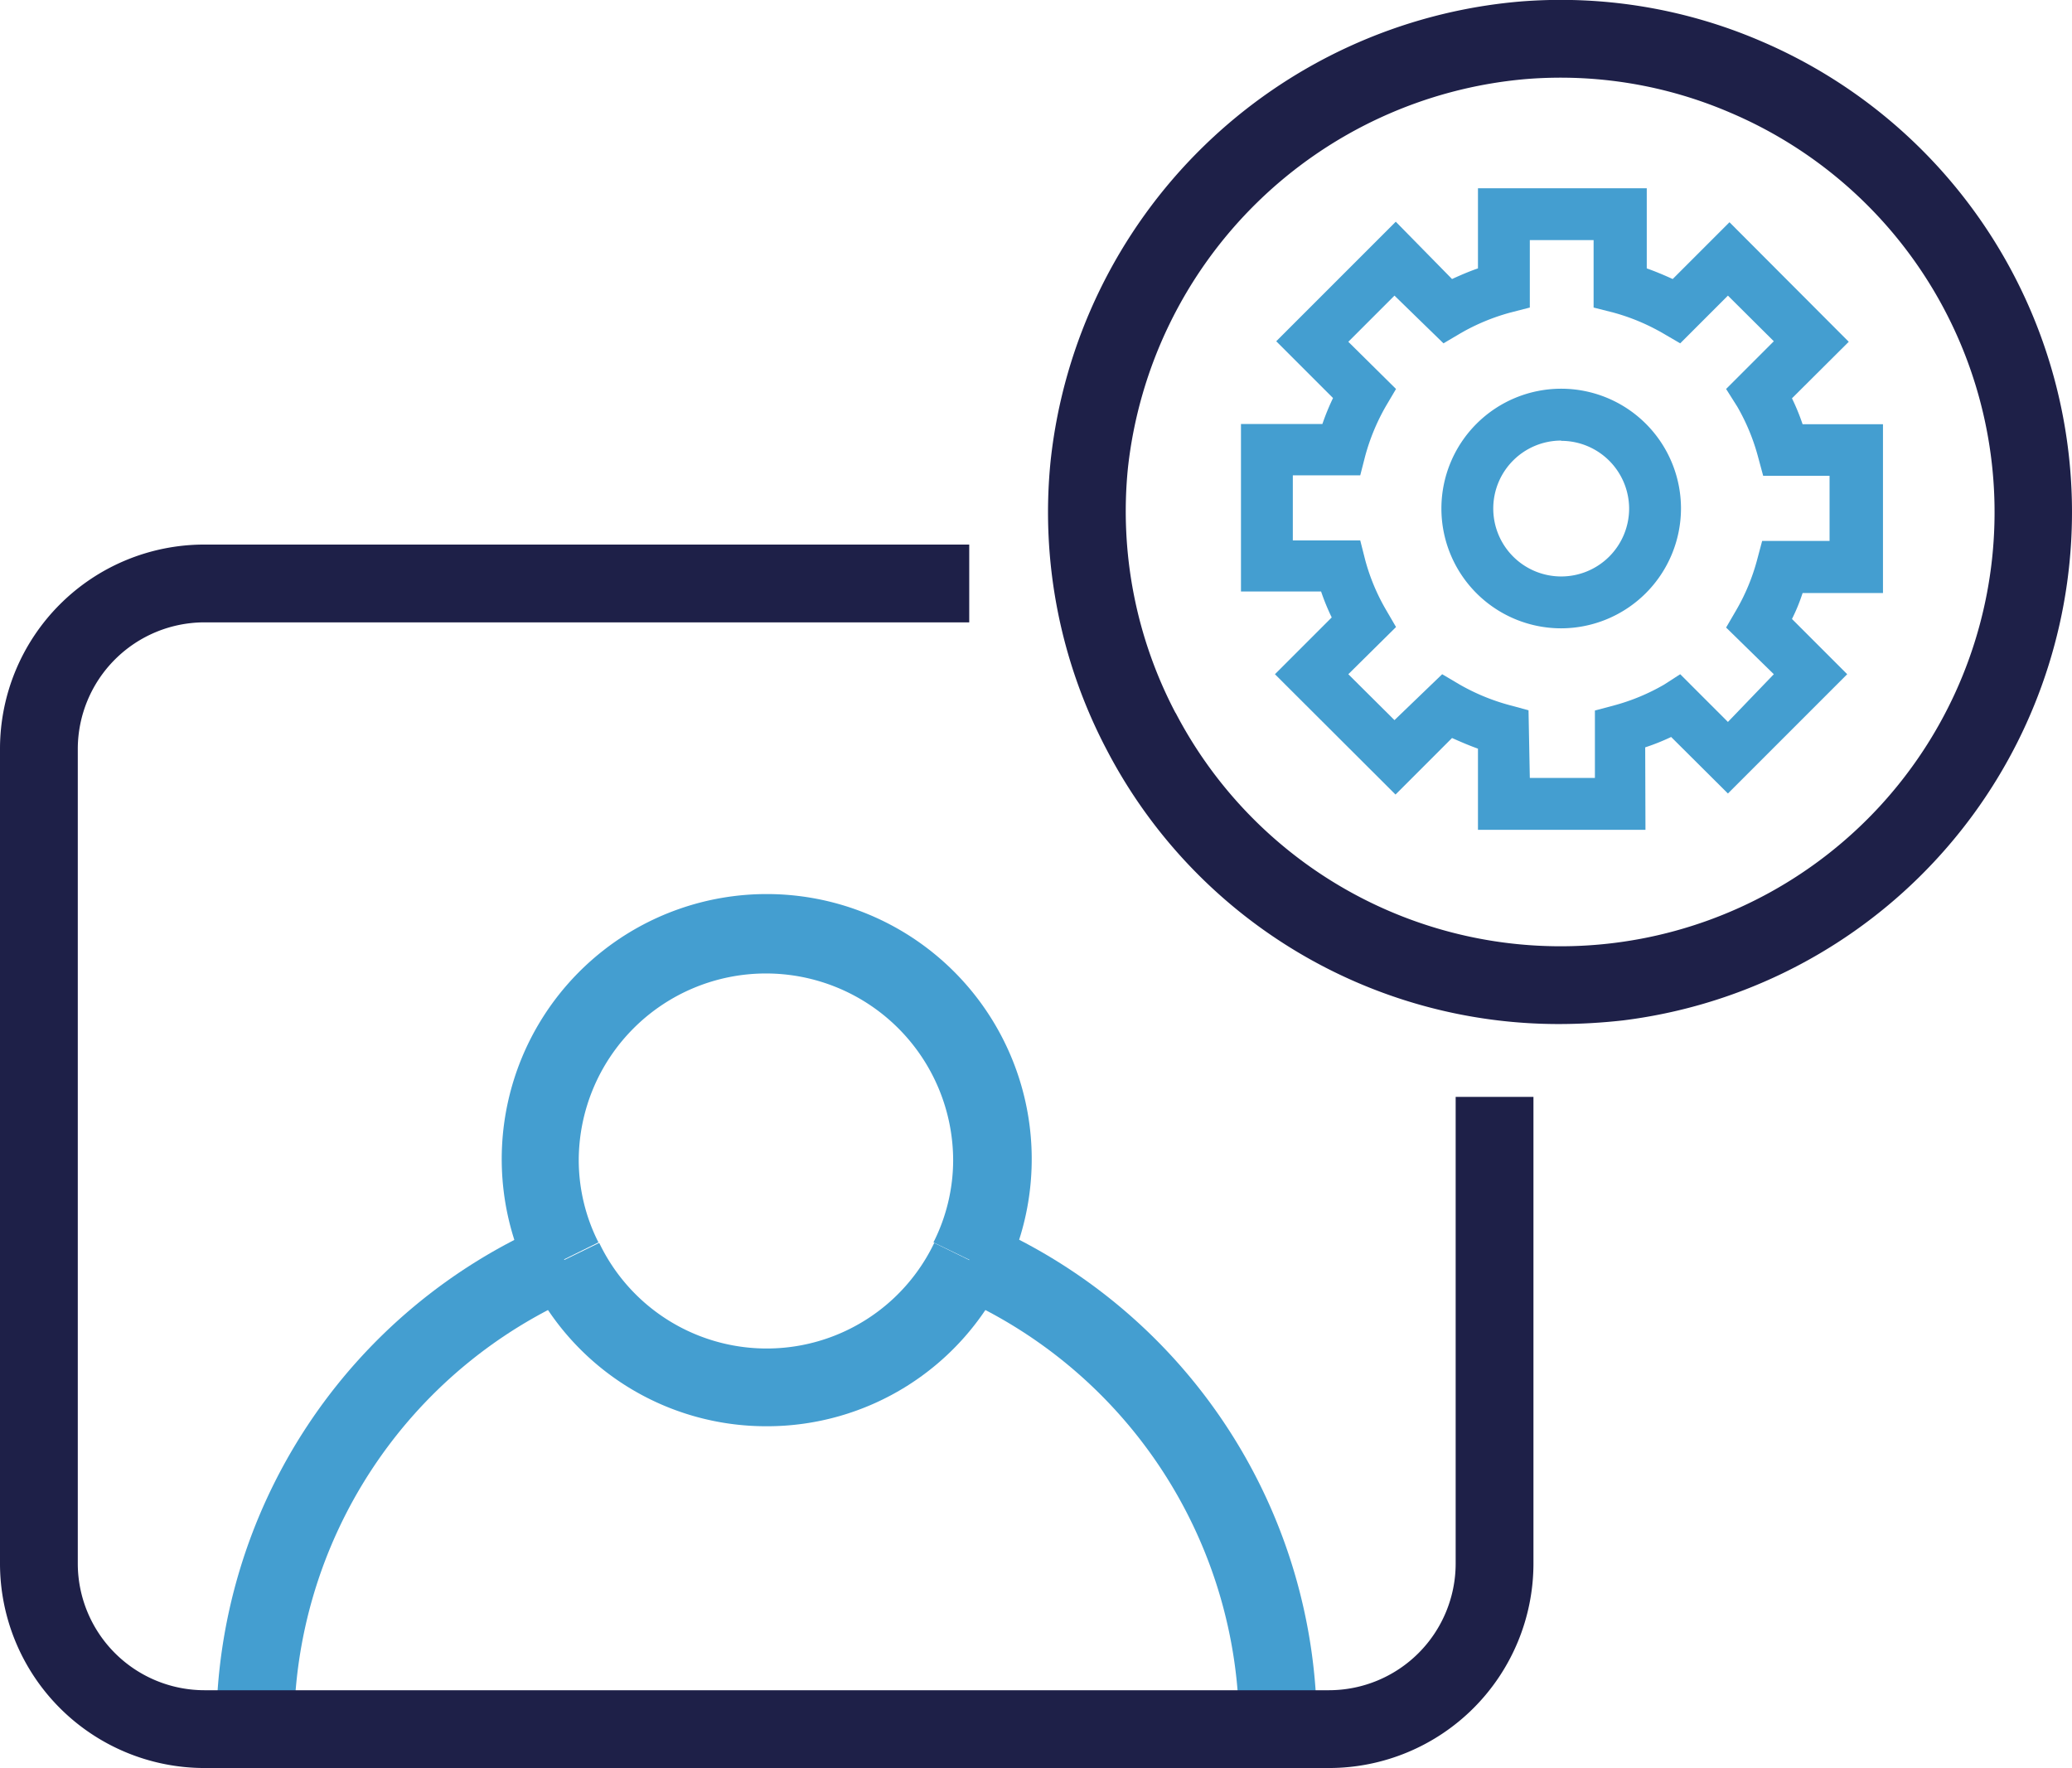
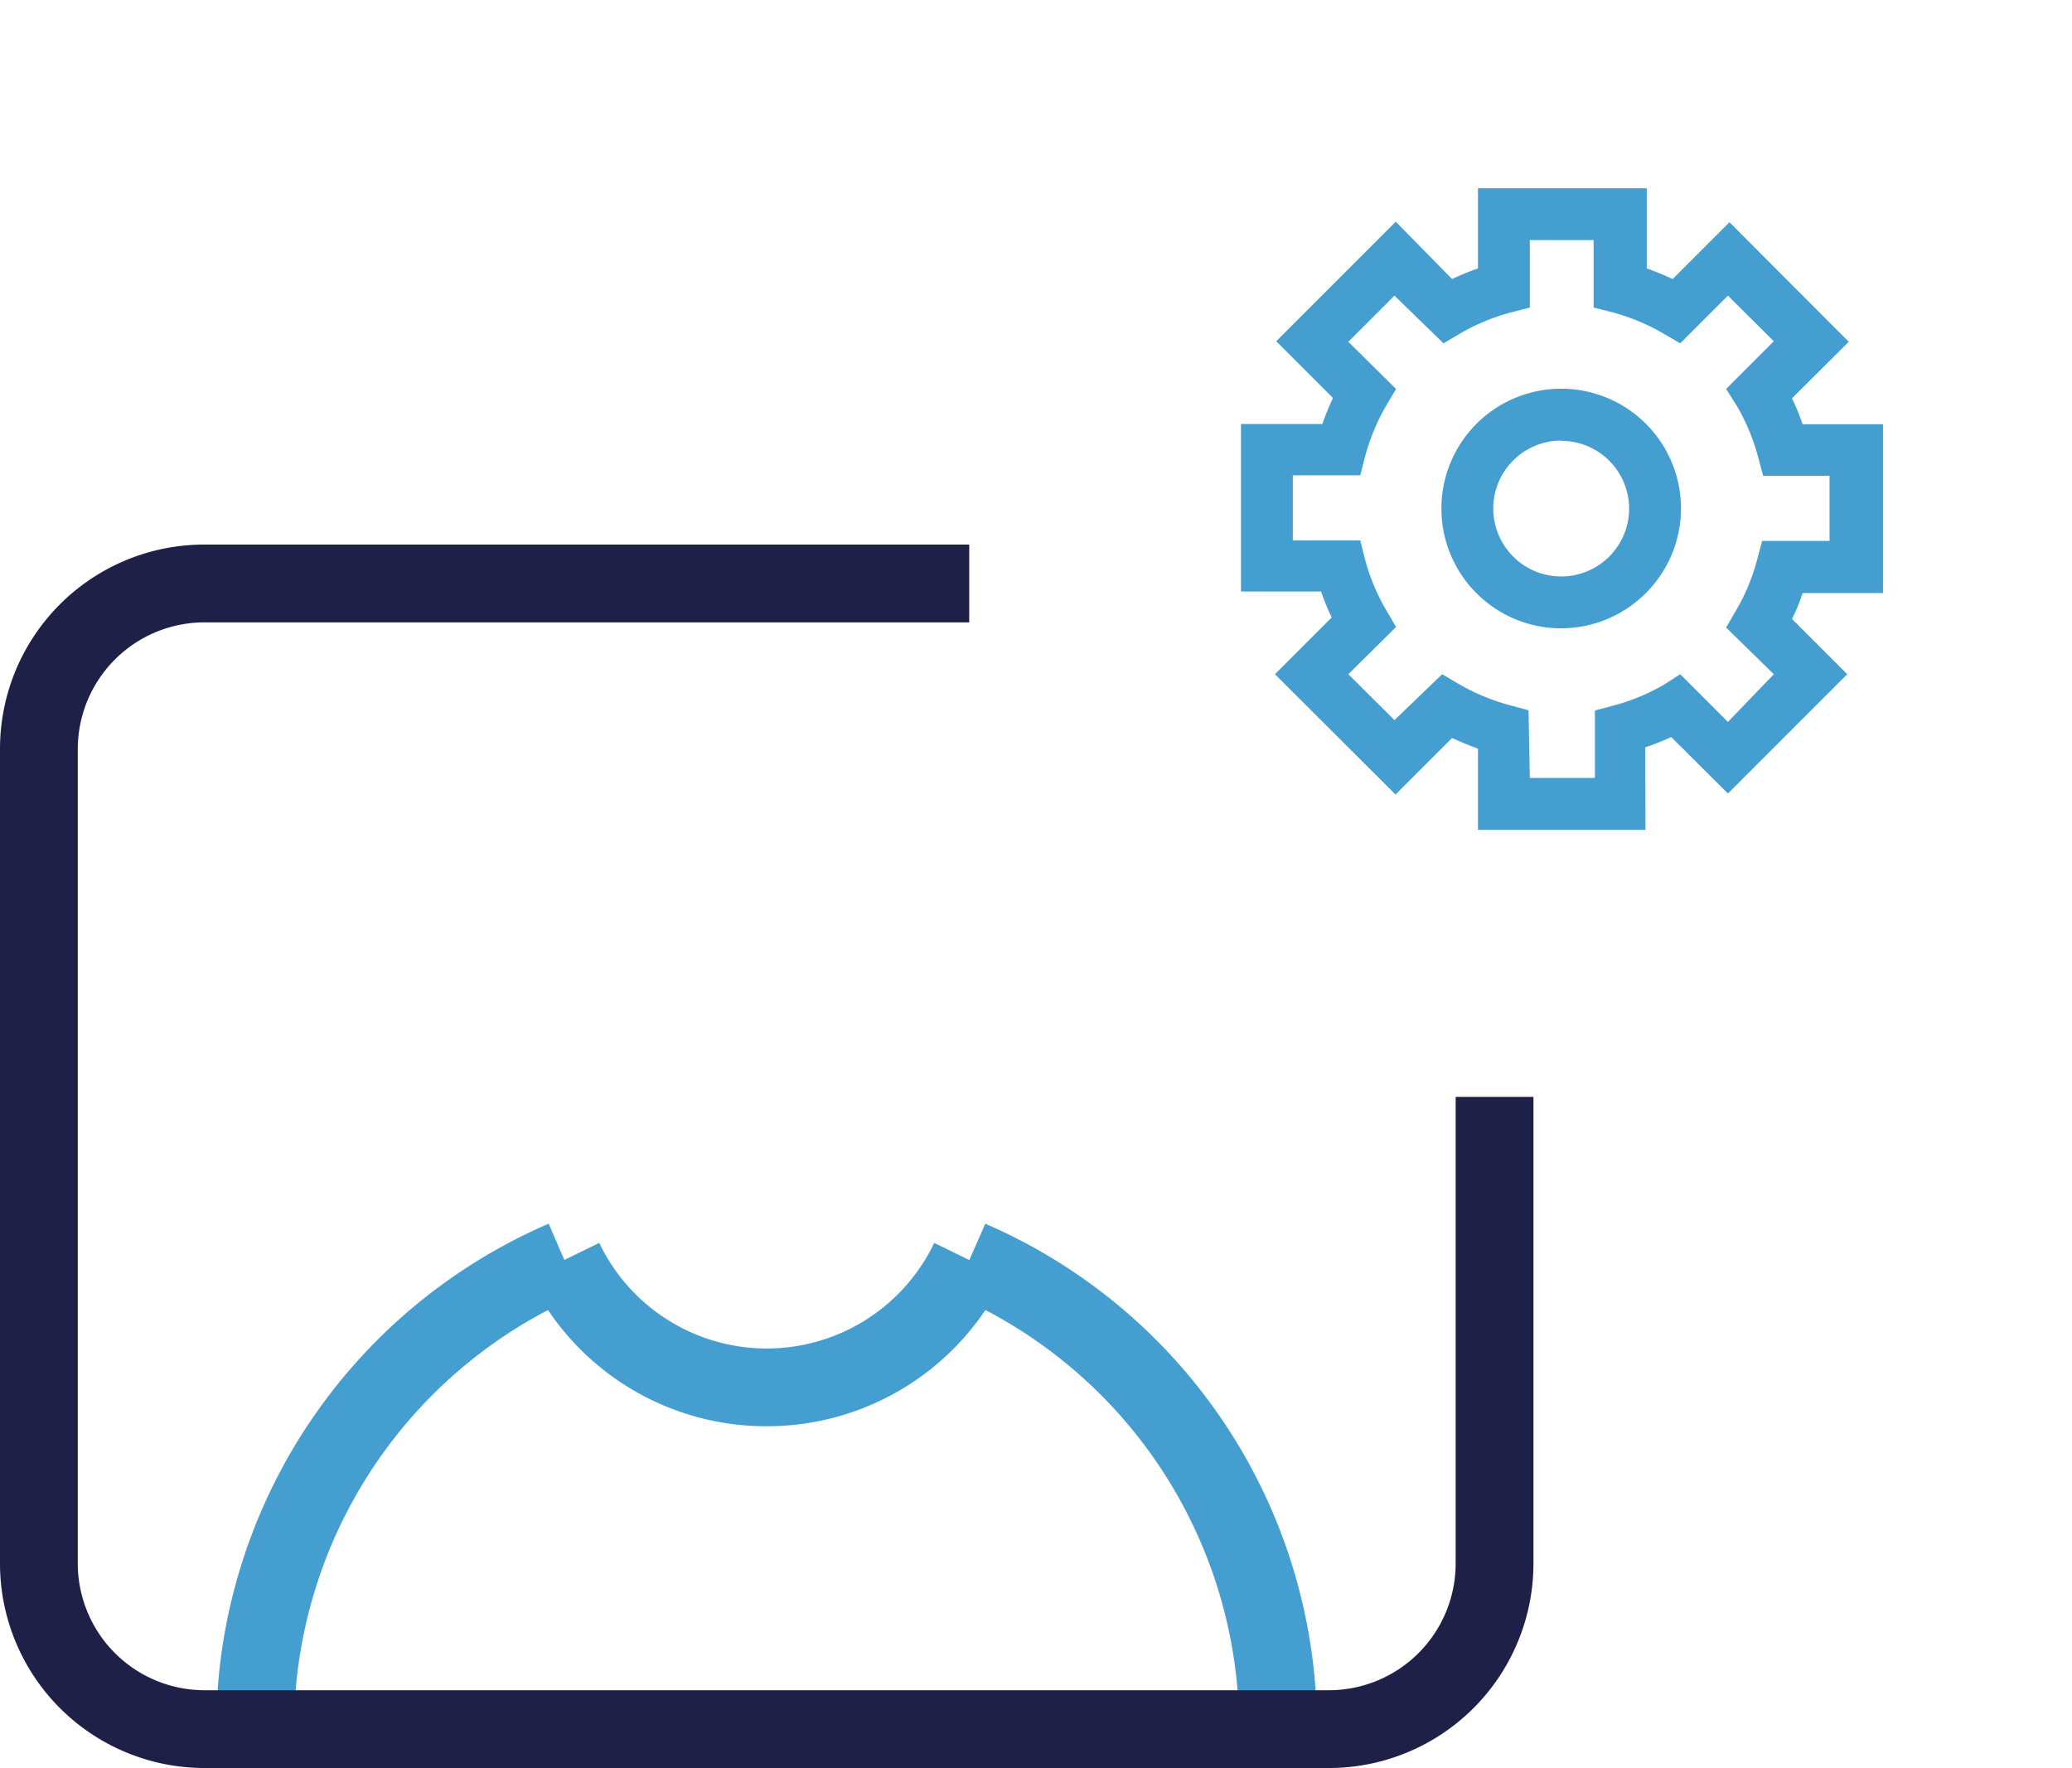
<svg xmlns="http://www.w3.org/2000/svg" viewBox="0 0 79.91 68.18">
  <defs>
    <style>.cls-1{fill:#449ed0;}.cls-2{fill:#1e2048;}</style>
  </defs>
  <g id="Layer_2" data-name="Layer 2">
    <g id="Layer_1-2" data-name="Layer 1">
      <g id="Strategic_Clients" data-name="Strategic Clients">
        <path class="cls-1" d="M29.57,55a10.13,10.13,0,0,1-9.16-5.75l2.7-1.32a7.16,7.16,0,0,0,12.92,0l2.7,1.32A10.15,10.15,0,0,1,29.57,55Z" />
-         <path class="cls-1" d="M20.41,49.23a10.22,10.22,0,1,1,18.32,0L36,47.91a7.05,7.05,0,0,0,.76-3.15,7.22,7.22,0,0,0-14.44,0,7.05,7.05,0,0,0,.76,3.15Z" />
        <path class="cls-1" d="M50.79,66.68h-3a18.23,18.23,0,0,0-11-16.74L38,47.19A21.21,21.21,0,0,1,50.79,66.68Z" />
        <path class="cls-1" d="M11.34,66.68h-3A21.22,21.22,0,0,1,21.16,47.19l1.19,2.75A18.24,18.24,0,0,0,11.34,66.68Z" />
-         <path class="cls-2" d="M60.16,39.49A19.65,19.65,0,0,1,42.68,28.91h0a19.67,19.67,0,0,1-2.16-11.15A19.92,19.92,0,0,1,58.61.06,19.53,19.53,0,0,1,67.9,1.58a19.75,19.75,0,0,1-5.31,37.77A22.28,22.28,0,0,1,60.16,39.49Zm-14.82-12A16.74,16.74,0,1,0,66.72,4.34a16.55,16.55,0,0,0-7.88-1.29,16.91,16.91,0,0,0-15.34,15,16.71,16.71,0,0,0,1.84,9.45Z" />
        <path class="cls-1" d="M63.46,32H57V28.87c-.34-.12-.66-.26-1-.41l-2.18,2.18L49.17,26l2.19-2.19a8.59,8.59,0,0,1-.41-1H47.86V16.35H51a9.24,9.24,0,0,1,.41-1l-2.19-2.19,4.61-4.61L56,10.76c.33-.15.65-.29,1-.41V7.26h6.51v3.09c.34.12.67.26,1,.41l2.19-2.19,4.6,4.61-2.19,2.18a8.29,8.29,0,0,1,.41,1h3.1v6.51h-3.1a7.12,7.12,0,0,1-.41,1L71.24,26l-4.6,4.6-2.19-2.18a8.53,8.53,0,0,1-1,.4ZM59,30h2.51v-2.6l.75-.2a8,8,0,0,0,1.92-.8L64.8,26l1.84,1.84L68.41,26,66.57,24.2l.39-.67a7.88,7.88,0,0,0,.8-1.92l.2-.75h2.6V18.35H68l-.2-.74a8,8,0,0,0-.8-1.93L66.57,15l1.84-1.84L66.64,11.4,64.8,13.24l-.67-.39a8,8,0,0,0-1.92-.8l-.75-.19V9.26H59v2.6l-.74.19a8.12,8.12,0,0,0-1.93.8l-.66.39L53.78,11.4,52,13.18,53.84,15l-.39.66a8.12,8.12,0,0,0-.8,1.93l-.19.74h-2.6v2.51h2.6l.19.75a7.88,7.88,0,0,0,.8,1.92l.39.67L52,26l1.78,1.77L55.62,26l.66.39a8.12,8.12,0,0,0,1.93.8l.74.2Z" />
        <path class="cls-1" d="M60.21,24.23a4.62,4.62,0,1,1,4.62-4.62A4.63,4.63,0,0,1,60.21,24.23Zm0-7.24a2.62,2.62,0,1,0,2.62,2.62A2.62,2.62,0,0,0,60.21,17Z" />
        <path class="cls-2" d="M51.26,68.18H7.88A7.89,7.89,0,0,1,0,60.3V28.88A7.88,7.88,0,0,1,7.88,21h29.5v3H7.88A4.89,4.89,0,0,0,3,28.88V60.3a4.89,4.89,0,0,0,4.88,4.88H51.26a4.89,4.89,0,0,0,4.88-4.88v-18h3v18A7.89,7.89,0,0,1,51.26,68.18Z" />
      </g>
    </g>
  </g>
</svg>